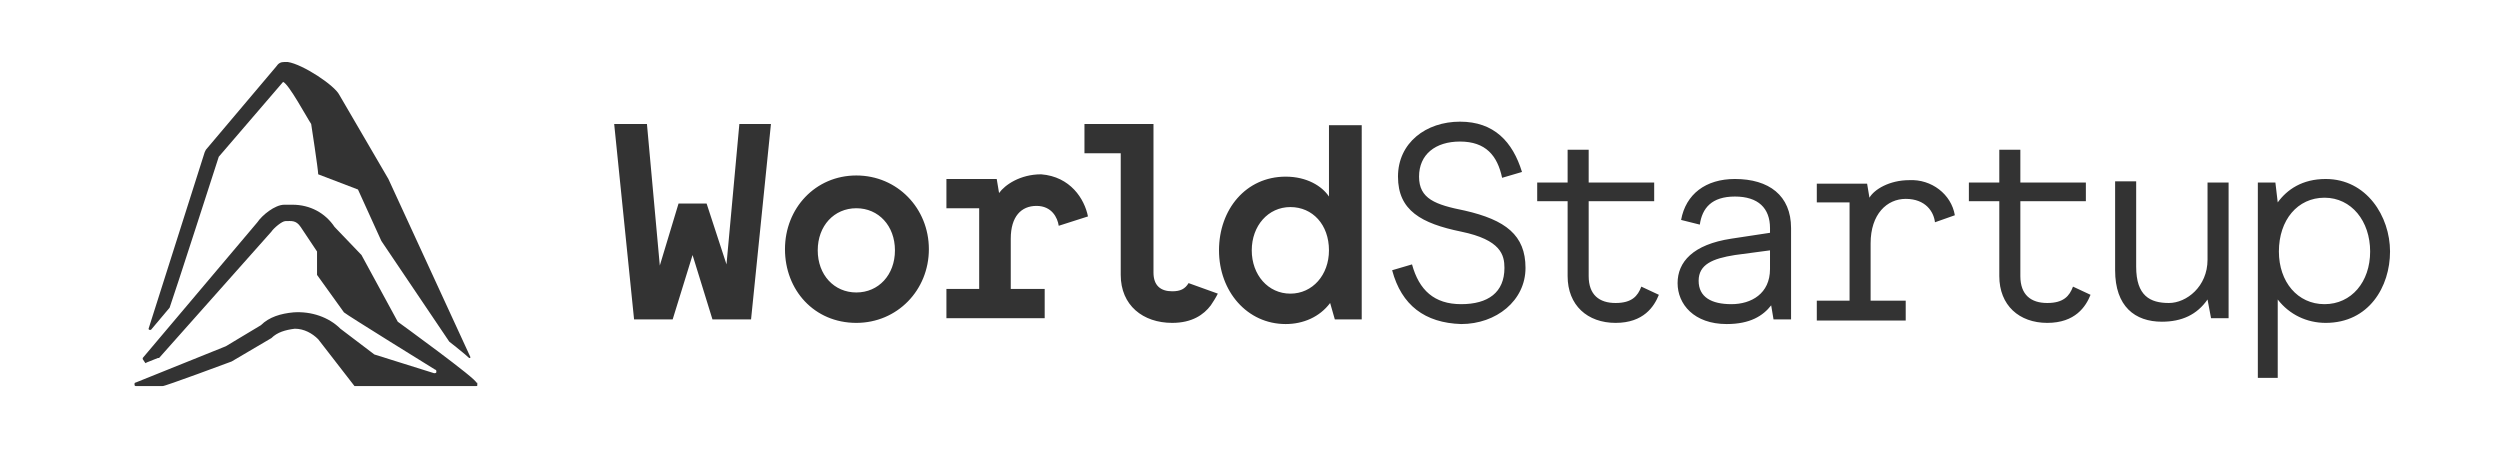
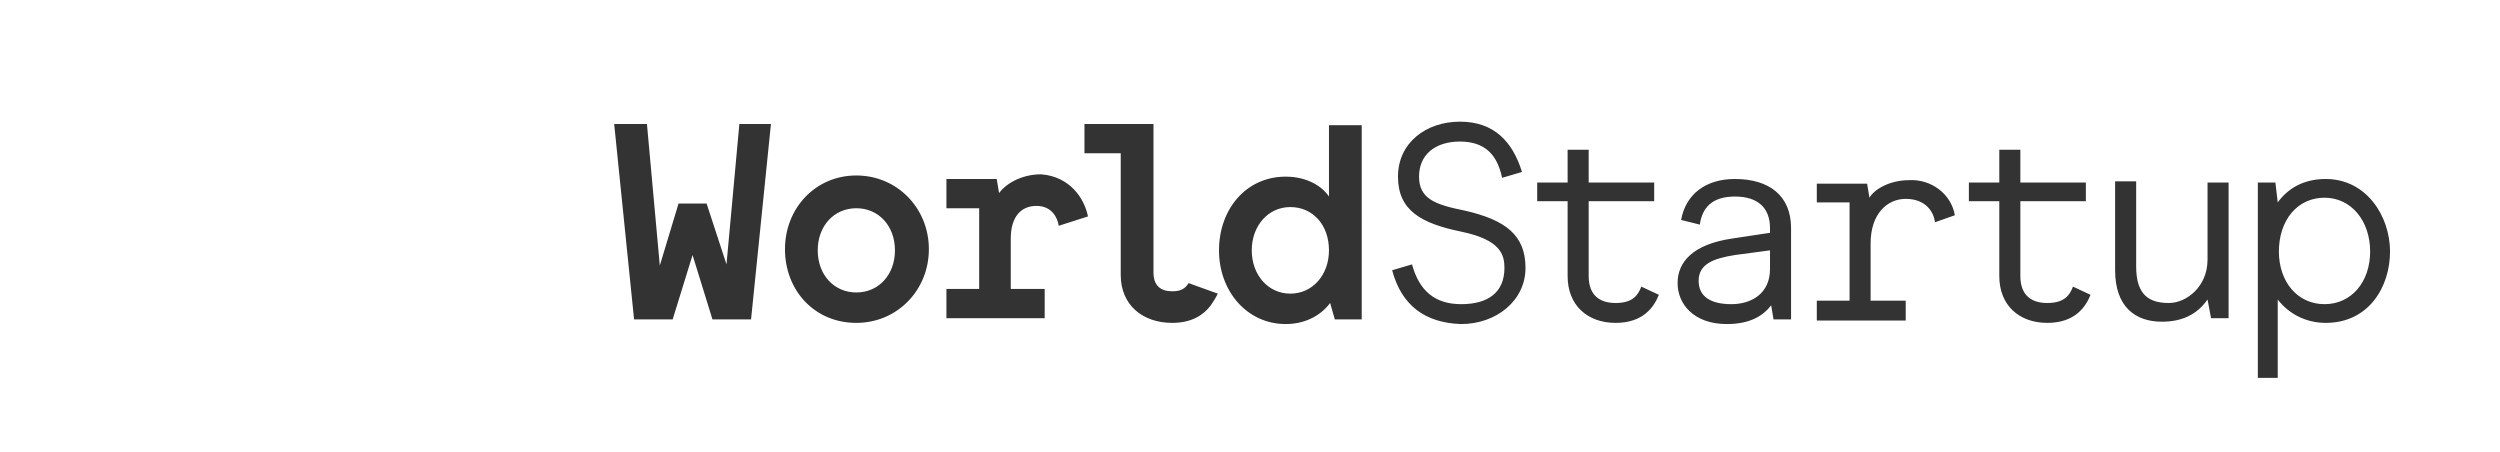
<svg xmlns="http://www.w3.org/2000/svg" version="1.1" id="Layer_1" x="0px" y="0px" viewBox="0 0 213.7 38.6" style="enable-background:new 0 0 213.7 38.6;" xml:space="preserve">
  <style type="text/css">
	.st0{fill:#333333;}
</style>
-   <path class="st0" d="M18.7,13.4C18.8,13.4,18.8,13.4,18.7,13.4L24.2,7c0.5,0.2,2,3,2.4,3.6c0,0,0.6,3.9,0.6,4.3c0,0,0,0,0,0l3.4,1.3  c0,0,2,4.4,2,4.4l0,0l5.8,8.6c0,0,1.4,1.1,1.7,1.4c0,0,0.1,0,0.1,0c0,0,0,0,0,0c0,0,0-0.1,0-0.1l-7-15.2L29,8.1l0,0  c-0.4-0.8-3.1-2.6-4.4-2.8h-0.3c-0.3,0-0.5,0.1-0.7,0.4l-6,7.1l0,0L17.5,13l-4.8,15.1c0,0,0,0.1,0.1,0.1c0,0,0,0,0,0l0,0  c0,0,0.1,0,0.1,0l1.6-1.9C14.8,25.5,18.7,13.4,18.7,13.4z" />
-   <path class="st0" d="M34,27.5l-3.1-5.7l-2.3-2.4c-0.8-1.2-2.1-1.9-3.6-1.9h-0.7c-0.8,0-1.9,0.9-2.3,1.5l-9.8,11.6c0,0,0,0.1,0,0.1  l0.2,0.3c0,0,0.1,0.1,0.1,0l1-0.4l0.1,0l9.6-10.8c0.2-0.3,0.9-0.9,1.2-0.9c0.5,0,0.9-0.1,1.3,0.5l1.4,2.1c0,0,0,1.8,0,2c0,0,0,0,0,0  l2.3,3.2l0,0c0.2,0.2,7.8,4.9,7.8,4.9c0.1,0,0.1,0.1,0.1,0.2c0,0.1-0.1,0.1-0.2,0.1L32,30.3c0,0,0,0,0,0l-2.9-2.2  c-1-1-2.5-1.5-4-1.4h0c-1.1,0.1-2.1,0.4-2.8,1.1l0,0l-3,1.8l-7.7,3.1c0,0-0.1,0-0.1,0.1v0.1c0,0,0,0.1,0.1,0.1h2.3  c0,0.1,5.9-2.1,5.9-2.1l3.4-2c0.5-0.5,1.2-0.7,2-0.8h0c0.8,0,1.5,0.4,2,0.9l3.1,4h10.4c0.1,0,0.1,0,0.1-0.1l0-0.1  c0-0.1,0-0.1-0.1-0.1C40.9,32.5,34,27.5,34,27.5z" />
  <path class="st0" d="M65.9,10.6l-1.7,16.7h-3.3l-1.7-5.5l-1.7,5.5h-3.3l-1.7-16.7h2.8l1.1,12.1l1.6-5.3h2.4l1.7,5.2l1.1-12H65.9z   M73.2,27.6c-3.6,0-6.1-2.8-6.1-6.3s2.6-6.3,6.1-6.3c3.5,0,6.2,2.8,6.2,6.3S76.7,27.6,73.2,27.6z M73.2,25c1.9,0,3.3-1.5,3.3-3.6  c0-2.1-1.4-3.6-3.3-3.6c-1.9,0-3.3,1.5-3.3,3.6S71.3,25,73.2,25z M93,18.5l-2.5,0.8c-0.1-0.7-0.6-1.7-1.9-1.7  c-1.3,0-2.2,0.9-2.2,2.8v4.3h2.9v2.5h-8.4v-2.5h2.8v-6.9h-2.8v-2.5h4.3l0.2,1.2c0.5-0.7,1.8-1.6,3.6-1.6C91.5,15.1,92.7,17,93,18.5z   M116.4,27.3h-2.3l-0.4-1.4c-0.9,1.2-2.3,1.8-3.8,1.8c-3.3,0-5.7-2.8-5.7-6.3c0-3.5,2.3-6.3,5.7-6.3c1.8,0,3.1,0.8,3.7,1.7v-6.1h2.8  V27.3L116.4,27.3z M110.3,17.7c-1.9,0-3.3,1.6-3.3,3.7s1.4,3.7,3.3,3.7c1.9,0,3.3-1.6,3.3-3.7C113.6,19.2,112.2,17.7,110.3,17.7z   M119,23.1l1.7-0.5c0.6,2.2,1.9,3.4,4.2,3.4s3.7-1,3.7-3.1c0-1.1-0.3-2.4-3.7-3.1c-3.4-0.7-5.4-1.8-5.4-4.7c0-2.9,2.4-4.7,5.3-4.7  c2.9,0,4.5,1.7,5.3,4.3l-1.7,0.5c-0.4-1.9-1.4-3.1-3.6-3.1c-2.1,0-3.5,1.1-3.5,3c0,1.9,1.4,2.4,3.9,2.9c3.5,0.8,5.2,2.1,5.2,4.9  c0,2.8-2.5,4.8-5.5,4.8C121.8,27.6,119.8,26.1,119,23.1z M141.8,25.2c-0.4,1-1.3,2.4-3.7,2.4c-2.4,0-4.1-1.5-4.1-4v-6.4h-2.6v-1.6  h2.6v-2.8h1.8v2.8h5.6v1.6h-5.6v6.4c0,1.6,0.9,2.3,2.3,2.3c1.4,0,1.9-0.6,2.2-1.4L141.8,25.2z M148.3,15.3c2.9,0,4.8,1.4,4.8,4.2  v7.8h-1.5l-0.2-1.2c-0.7,0.9-1.8,1.6-3.8,1.6c-2.8,0-4.2-1.7-4.2-3.5s1.3-3.3,4.6-3.8l3.3-0.5v-0.4c0-1.7-1-2.7-3-2.7  c-2,0-2.8,1-3,2.4l-1.6-0.4C144.1,16.6,145.8,15.3,148.3,15.3z M151.3,21.4l-3,0.4c-1.9,0.3-3.1,0.8-3.1,2.2c0,1.4,1.1,2,2.8,2  s3.3-0.9,3.3-3V21.4z M167.1,18.4l-1.7,0.6c-0.1-0.9-0.8-2-2.5-2c-1.6,0-3,1.3-3,3.8v4.9h3v1.7h-7.6v-1.7h2.8v-8.4h-2.8v-1.6h4.3  l0.2,1.2c0.4-0.7,1.7-1.5,3.4-1.5C165.1,15.3,166.8,16.6,167.1,18.4z M178.7,25.2c-0.4,1-1.3,2.4-3.7,2.4s-4.1-1.5-4.1-4v-6.4h-2.6  v-1.6h2.6v-2.8h1.8v2.8h5.6v1.6h-5.6v6.4c0,1.6,0.9,2.3,2.3,2.3c1.4,0,1.9-0.6,2.2-1.4L178.7,25.2z M182.6,22.8  c0,2.5,1.2,3.1,2.8,3.1c1.5,0,3.3-1.4,3.3-3.7v-6.6h1.8v11.6H189l-0.3-1.6c-0.9,1.3-2.2,1.9-3.9,1.9c-2.3,0-4-1.3-4-4.4v-7.6h1.8  V22.8L182.6,22.8z M193,15.6h1.5l0.2,1.7c0.8-1.1,2.1-2,4.1-2c3.5,0,5.5,3.2,5.5,6.2c0,3-1.8,6.1-5.5,6.1c-1.6,0-3.1-0.7-4.1-2v6.7  H193V15.6L193,15.6z M198.7,26c2.3,0,3.9-1.9,3.9-4.5c0-2.6-1.6-4.6-3.9-4.6c-2.3,0-3.9,1.9-3.9,4.6C194.8,24.1,196.4,26,198.7,26z   M101.6,24.2c-0.3,0.5-0.7,0.7-1.4,0.7c-1,0-1.6-0.5-1.6-1.6V10.6h-5.9v2.5h3.1v10.4c0,2.6,1.9,4.1,4.4,4.1c1.7,0,2.7-0.7,3.3-1.5  c0.2-0.3,0.4-0.6,0.6-1L101.6,24.2z" />
</svg>